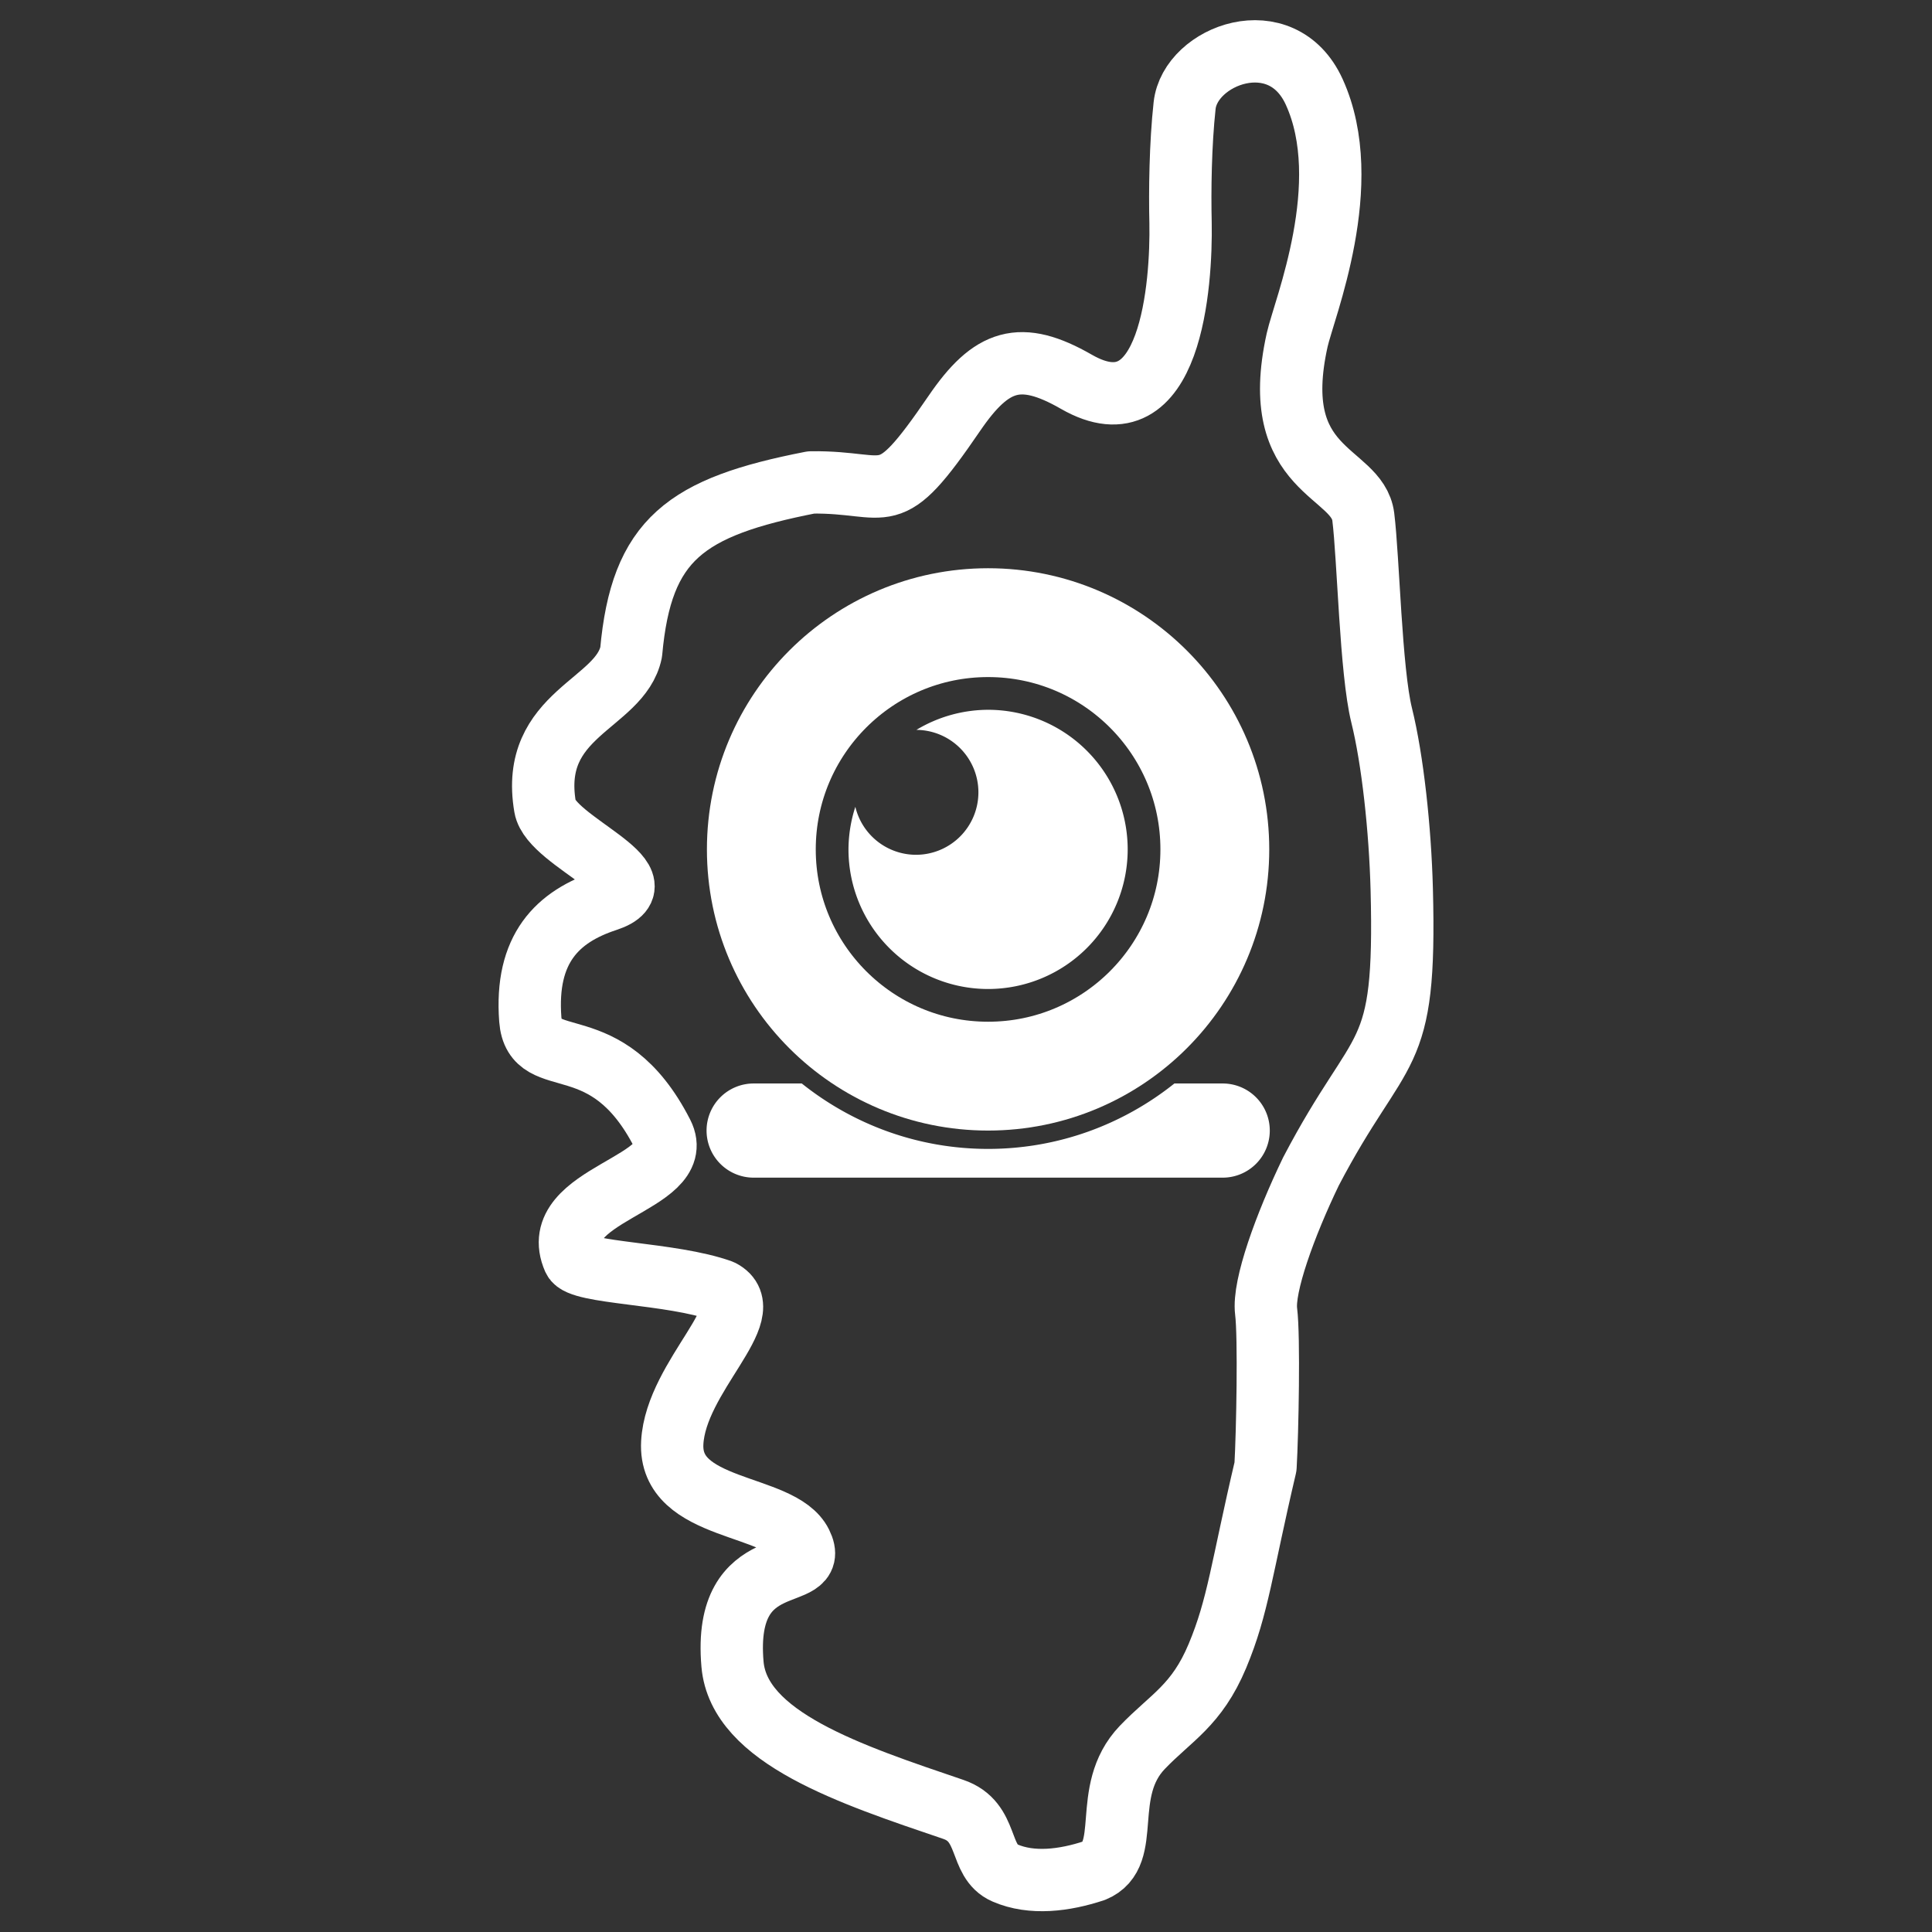
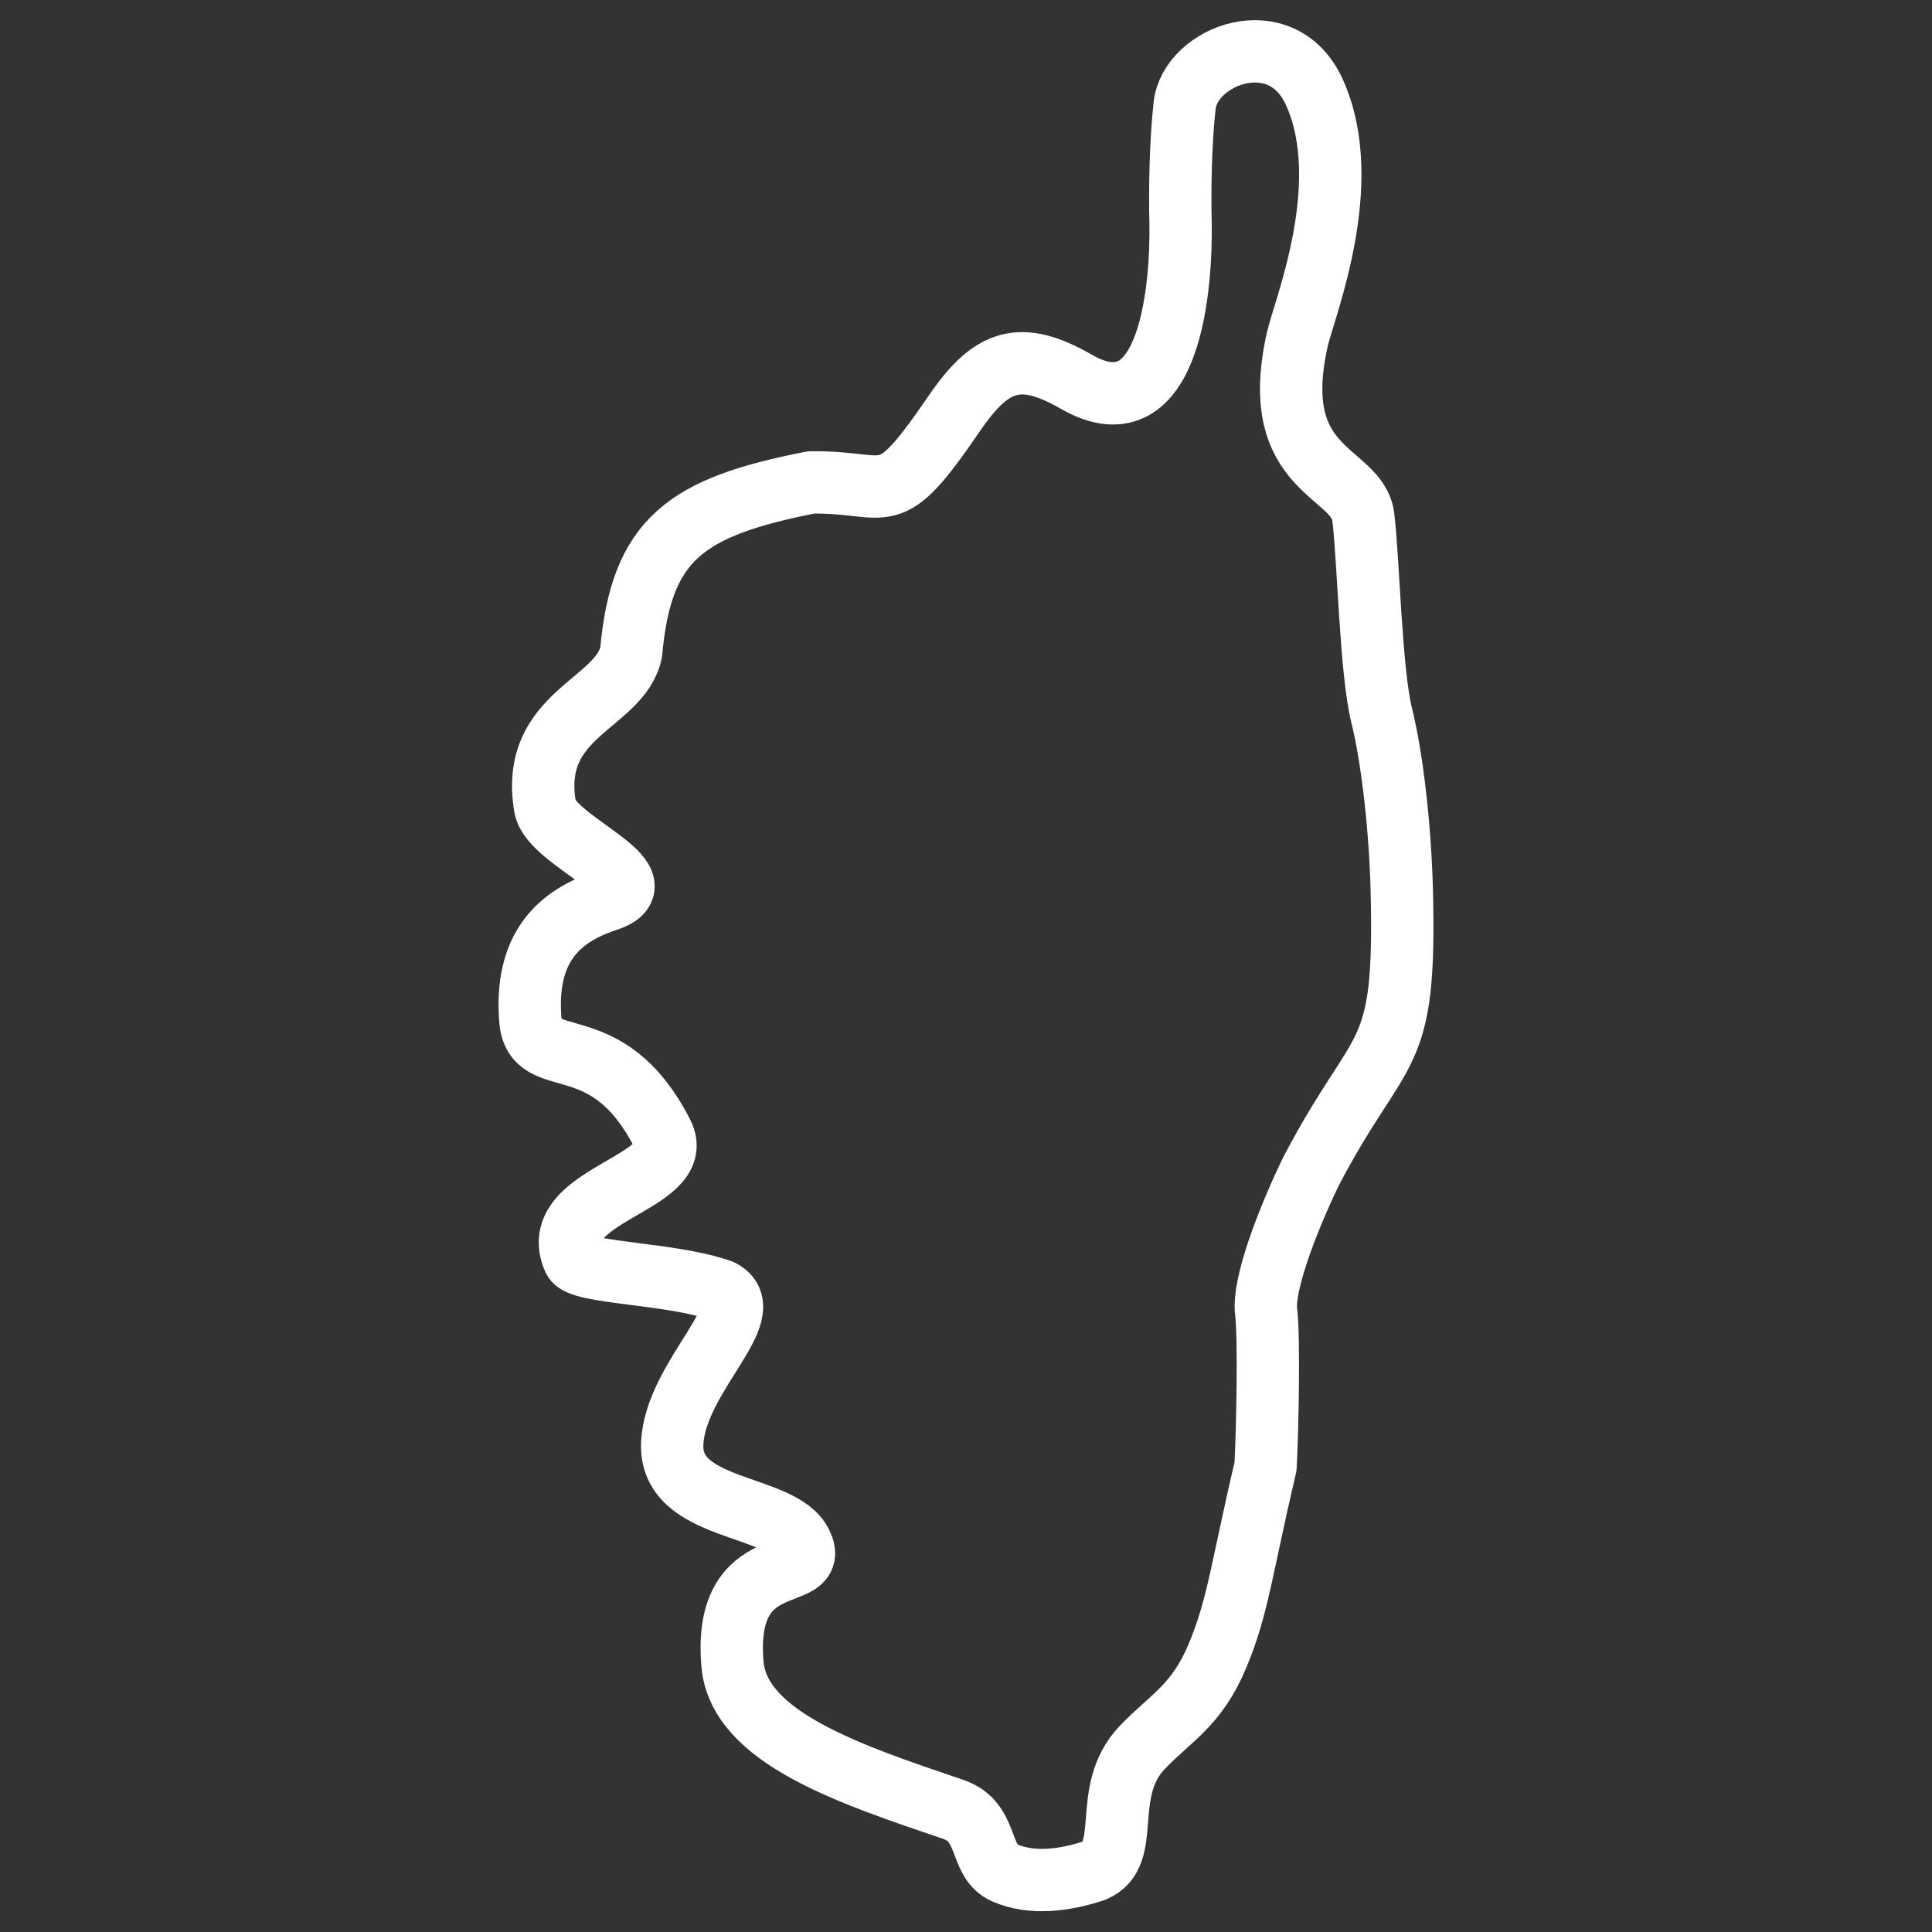
<svg xmlns="http://www.w3.org/2000/svg" width="300" height="300" viewBox="0 0 300 300" version="1.1" id="svg1" xml:space="preserve">
  <rect x="0" y="0" width="300" height="300" fill="#333333" stroke="none" />
  <defs id="defs1" />
  <g id="g2" transform="translate(-1.443,33.724)">
    <g id="layer1" style="display:inline" transform="matrix(0.915,0,0,0.915,87.508,7.067)">
      <g id="g8" transform="matrix(0.962,0,0,0.962,-70.678,-44.734)">
-         <circle style="display:inline;fill:none;fill-opacity:0;stroke:#ffffff;stroke-width:19.2;stroke-linejoin:round;stroke-dasharray:none;stroke-opacity:1" id="path1" cx="150" cy="150" r="40" />
-         <path id="path2" style="display:inline;fill:#ffffff;fill-opacity:1;stroke:none;stroke-width:5.706;stroke-linejoin:round;stroke-dasharray:none;stroke-opacity:0" d="m 150,125.373 a 24.628,24.628 0 0 0 -12.646,3.543 11.018,11.018 0 0 1 10.939,11.018 11.018,11.018 0 0 1 -11.018,11.018 11.018,11.018 0 0 1 -10.691,-8.463 A 24.628,24.628 0 0 0 125.373,150 24.628,24.628 0 0 0 150,174.627 24.628,24.628 0 0 0 174.627,150 24.628,24.628 0 0 0 150,125.373 Z" />
-         <path id="path5" style="color:#ffffff;fill:#ffffff;fill-opacity:1;stroke:none;stroke-linecap:round;stroke-linejoin:round;stroke-opacity:1;-inkscape-stroke:none" d="m 108.645,191.295 a 8.306,8.306 0 0 0 -8.307,8.305 8.306,8.306 0 0 0 8.307,8.307 h 82.744 a 8.306,8.306 0 0 0 8.305,-8.307 8.306,8.306 0 0 0 -8.305,-8.305 h -8.523 c -9.035,7.211 -20.46,11.541 -32.865,11.541 -12.405,0 -23.83,-4.33 -32.865,-11.541 z" />
-       </g>
+         </g>
    </g>
    <path style="fill:none;fill-opacity:0;stroke:#ffffff;stroke-width:9.68;stroke-linecap:round;stroke-linejoin:round;stroke-dasharray:none;stroke-opacity:1" d="m 184.758,0.89 c -0.118,-4.929 -0.026,-12.226 0.632,-18.227 0.856,-7.815 15.07,-13.199 20.122,-2.124 6.484,14.213 -1.587,33.759 -2.647,38.536 -4.604,20.745 9.361,20.197 10.268,27.454 0.793,6.351 1.152,23.964 2.852,30.821 1.7,6.857 2.876,17.677 3.12,27.014 0.721,27.644 -3.136,22.857 -14.102,43.826 -4.013,8.326 -7.452,17.798 -6.957,21.722 0.496,3.924 0.209,18.822 -0.094,24.1 -3.717,15.815 -4.236,21.68 -7.468,29.398 -3.234,7.721 -7.21,9.549 -11.661,14.199 -6.595,6.89 -1.383,16.654 -7.513,19.153 -4.557,1.506 -9.644,2.163 -13.827,0.341 -4.184,-1.823 -2.345,-7.941 -8.006,-9.865 -15.977,-5.428 -33.302,-11.118 -34.291,-22.548 -1.597,-18.455 13.887,-12.233 10.654,-18.757 -3.142,-6.34 -20.608,-4.828 -20.008,-15.654 0.574,-10.368 13.853,-20.37 7.609,-23.586 -7.745,-2.791 -21.924,-2.664 -22.905,-4.888 -4.473,-10.145 17.759,-11.661 13.766,-19.481 -8.713,-17.062 -19.868,-9.182 -20.514,-17.752 -0.826,-10.962 4.181,-15.975 11.866,-18.49 9.159,-2.997 -8.643,-9.102 -9.568,-14.507 -2.495,-14.573 11.666,-15.846 13.363,-24.027 1.582,-17.561 8.429,-22.546 27.952,-26.363 12.494,-0.166 11.609,4.838 22.233,-10.723 5.765,-8.443 10.246,-9.902 18.948,-4.905 14.782,8.489 16.345,-15.366 16.177,-24.668 z" id="path3" />
  </g>
</svg>